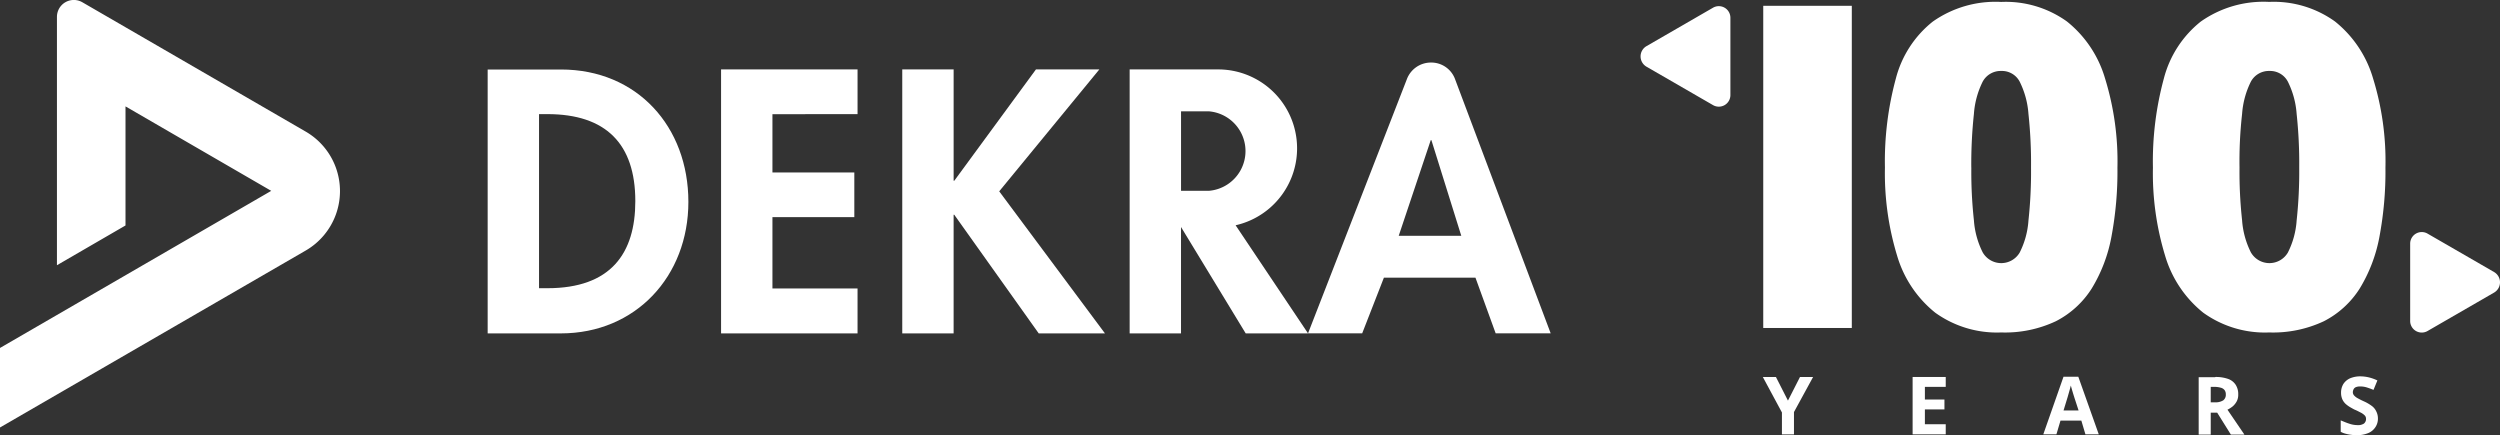
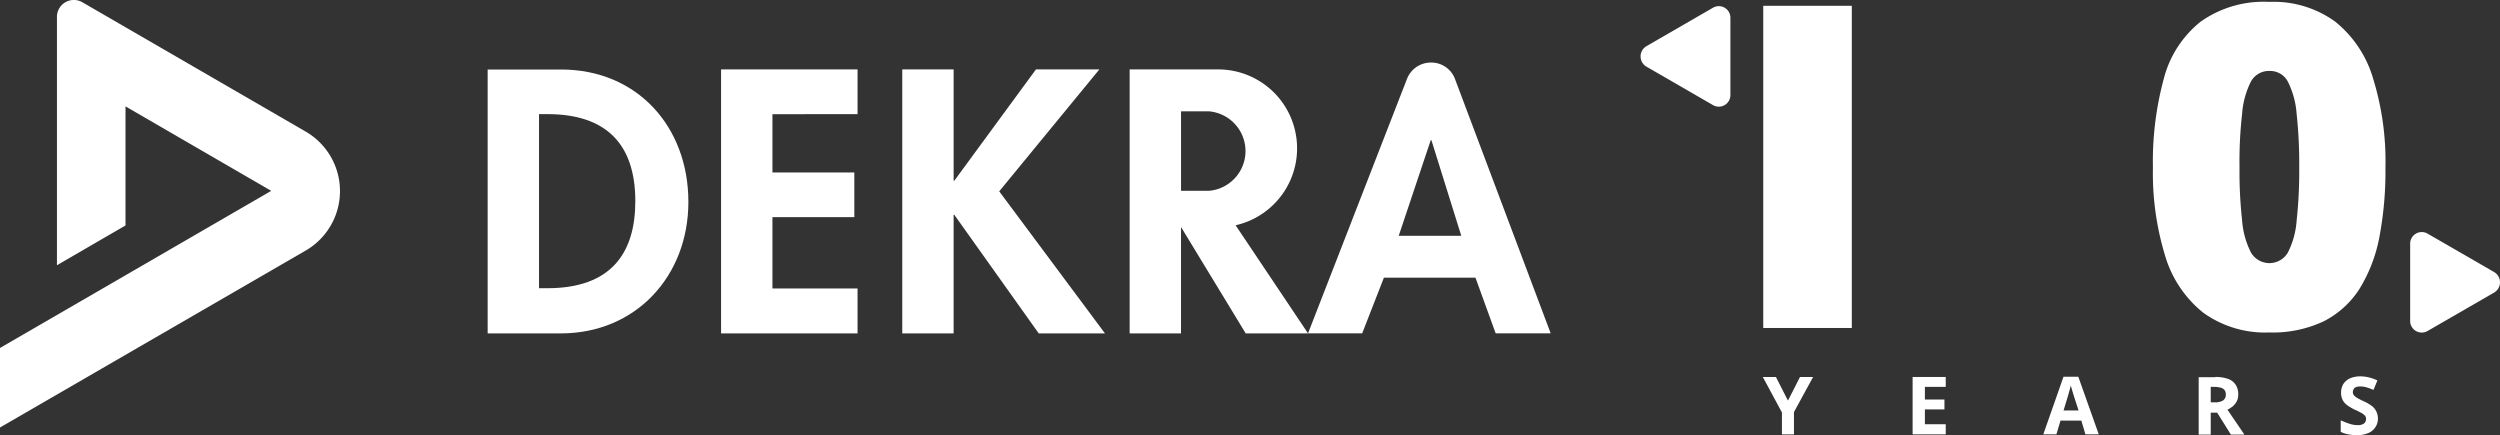
<svg xmlns="http://www.w3.org/2000/svg" width="256.653" height="44.681" viewBox="0 0 256.653 44.681">
  <rect x="0" y="0" width="256.653" height="44.681" fill="#333333" stroke="none" />
  <defs>
    <style>
      .cls-1, .cls-2 {
        fill: #fff;
      }

      .cls-2 {
        fill-rule: evenodd;
      }
    </style>
  </defs>
  <g id="DEKRA_anniversary_logo_n_rgb" transform="translate(-123.1 -119.799)">
    <path id="Pfad_367" data-name="Pfad 367" class="cls-1" d="M1148.674,137.712a36.232,36.232,0,0,1-.618,7.1,15.637,15.637,0,0,1-2.03,5.318,9.445,9.445,0,0,1-3.685,3.354,12.255,12.255,0,0,1-5.6,1.147,10.846,10.846,0,0,1-6.774-2.03,11.734,11.734,0,0,1-3.906-5.825,29.032,29.032,0,0,1-1.258-9.068,32.44,32.44,0,0,1,1.125-9.157,10.964,10.964,0,0,1,3.773-5.825,11.164,11.164,0,0,1,7.038-2.03,10.772,10.772,0,0,1,6.752,2.008,11.68,11.68,0,0,1,3.905,5.825A28.791,28.791,0,0,1,1148.674,137.712Zm-14.982,0a45.659,45.659,0,0,0,.265,5.406,8.684,8.684,0,0,0,.9,3.288,2.195,2.195,0,0,0,3.8.022,8.563,8.563,0,0,0,.9-3.288,46.737,46.737,0,0,0,.265-5.45,47.563,47.563,0,0,0-.265-5.494,8.814,8.814,0,0,0-.9-3.31,2.052,2.052,0,0,0-1.9-1.1,2.092,2.092,0,0,0-1.9,1.1,8.814,8.814,0,0,0-.9,3.31A43.674,43.674,0,0,0,1133.692,137.712Z" transform="translate(-780.681 -0.702)" />
-     <path id="Pfad_368" data-name="Pfad 368" class="cls-1" d="M1023.974,137.712a36.251,36.251,0,0,1-.618,7.1,15.64,15.64,0,0,1-2.03,5.318,9.444,9.444,0,0,1-3.685,3.354,12.256,12.256,0,0,1-5.6,1.147,10.847,10.847,0,0,1-6.774-2.03,11.733,11.733,0,0,1-3.905-5.825,29.029,29.029,0,0,1-1.258-9.068,32.44,32.44,0,0,1,1.125-9.157A10.965,10.965,0,0,1,1005,122.73a11.164,11.164,0,0,1,7.039-2.03,10.772,10.772,0,0,1,6.752,2.008,11.679,11.679,0,0,1,3.905,5.825A28.79,28.79,0,0,1,1023.974,137.712Zm-15,0a45.659,45.659,0,0,0,.265,5.406,8.684,8.684,0,0,0,.9,3.288,2.195,2.195,0,0,0,3.8.022,8.561,8.561,0,0,0,.9-3.288,46.707,46.707,0,0,0,.265-5.45,47.532,47.532,0,0,0-.265-5.494,8.814,8.814,0,0,0-.9-3.31,2.052,2.052,0,0,0-1.9-1.1,2.092,2.092,0,0,0-1.9,1.1,8.814,8.814,0,0,0-.9,3.31A48.247,48.247,0,0,0,1008.97,137.712Z" transform="translate(-683.495 -0.702)" />
    <rect id="Rechteck_41" data-name="Rechteck 41" class="cls-1" width="9.091" height="33.075" transform="translate(304.117 120.395)" />
    <path id="Pfad_369" data-name="Pfad 369" class="cls-1" d="M887,126.771l6.84-3.95a1.189,1.189,0,0,1,1.787,1.037v7.921a1.189,1.189,0,0,1-1.787,1.037l-6.84-3.95A1.22,1.22,0,0,1,887,126.771Z" transform="translate(-594.882 -2.228)" />
    <path id="Pfad_370" data-name="Pfad 370" class="cls-1" d="M1253.127,233.967l-6.84,3.95a1.189,1.189,0,0,1-1.787-1.037v-7.921a1.189,1.189,0,0,1,1.787-1.037l6.84,3.95A1.22,1.22,0,0,1,1253.127,233.967Z" transform="translate(-873.969 -84.138)" />
    <path id="Pfad_371" data-name="Pfad 371" class="cls-1" d="M945.881,297.627l1.236-2.427h1.346l-1.964,3.6v2.295h-1.236v-2.251L943.3,295.2h1.346Z" transform="translate(-639.227 -136.7)" />
    <path id="Pfad_372" data-name="Pfad 372" class="cls-1" d="M1016.4,301.091H1013V295.2h3.4v1.015h-2.14v1.3h2.008v1.015h-2.008v1.522h2.14Z" transform="translate(-693.549 -136.7)" />
    <path id="Pfad_373" data-name="Pfad 373" class="cls-1" d="M1078.125,301.013l-.419-1.412h-2.14l-.419,1.412H1073.8l2.074-5.913h1.522l2.1,5.913Zm-1.147-3.817c-.022-.088-.066-.221-.11-.353s-.088-.287-.132-.441-.088-.287-.11-.4c-.022.11-.066.243-.11.419l-.132.463c-.044.154-.066.243-.088.309l-.419,1.368h1.545Z" transform="translate(-740.933 -136.622)" />
    <path id="Pfad_374" data-name="Pfad 374" class="cls-1" d="M1147.8,295.2a3.8,3.8,0,0,1,1.324.2,1.528,1.528,0,0,1,.772.6,1.753,1.753,0,0,1,.265.993,1.451,1.451,0,0,1-.154.706,1.847,1.847,0,0,1-.4.507,2.925,2.925,0,0,1-.552.353l1.743,2.56h-1.39L1148,298.863h-.662v2.251H1146.1v-5.891h1.7Zm-.088,1.015h-.375V297.8h.4a1.487,1.487,0,0,0,.883-.2.713.713,0,0,0,.265-.618.7.7,0,0,0-.132-.441.72.72,0,0,0-.4-.243A2.343,2.343,0,0,0,1147.711,296.215Z" transform="translate(-797.281 -136.7)" />
    <path id="Pfad_375" data-name="Pfad 375" class="cls-1" d="M1216.017,299.225a1.56,1.56,0,0,1-.265.9,1.619,1.619,0,0,1-.728.6,3.07,3.07,0,0,1-1.169.221,5.4,5.4,0,0,1-.6-.044,4.063,4.063,0,0,1-.552-.11,2.019,2.019,0,0,1-.507-.2v-1.169c.287.11.573.243.86.331a2.6,2.6,0,0,0,.9.154,1.006,1.006,0,0,0,.486-.088.452.452,0,0,0,.265-.221.532.532,0,0,0,.088-.331.484.484,0,0,0-.155-.375,1.552,1.552,0,0,0-.419-.287c-.177-.088-.375-.2-.6-.287-.132-.066-.287-.154-.441-.243a3.027,3.027,0,0,1-.463-.331,1.529,1.529,0,0,1-.353-.485,1.647,1.647,0,0,1-.132-.684,1.675,1.675,0,0,1,.243-.9,1.6,1.6,0,0,1,.684-.574,2.666,2.666,0,0,1,1.059-.2,3.869,3.869,0,0,1,.883.11,4.487,4.487,0,0,1,.861.309l-.4.971a7.576,7.576,0,0,0-.728-.265,2.279,2.279,0,0,0-.662-.088,1.071,1.071,0,0,0-.4.066.443.443,0,0,0-.242.2.718.718,0,0,0-.088.309.5.5,0,0,0,.132.353,1.377,1.377,0,0,0,.375.287c.155.088.375.2.618.309a4.192,4.192,0,0,1,.772.441,1.443,1.443,0,0,1,.485.552A1.6,1.6,0,0,1,1216.017,299.225Z" transform="translate(-848.796 -136.466)" />
    <g id="Gruppe_47" data-name="Gruppe 47" transform="translate(123.1 119.799)">
      <path id="Pfad_376" data-name="Pfad 376" class="cls-2" d="M355.273,156.689h.861c6,0,9.024,3.045,9.024,8.936,0,5.362-2.515,8.936-9.024,8.936h-.861V156.689ZM350,179.2h7.5c7.723,0,13.106-5.891,13.106-13.5,0-7.723-5.251-13.592-13.084-13.592H350v27.1Z" transform="translate(-299.936 -144.973)" />
      <path id="Pfad_377" data-name="Pfad 377" class="cls-1" d="M472.611,156.689V152.1H458.6v27.1h14.011v-4.611h-8.737v-7.325h8.406v-4.589h-8.406v-5.979Z" transform="translate(-384.574 -144.973)" />
      <path id="Pfad_378" data-name="Pfad 378" class="cls-2" d="M741.011,166.684l3.288-9.819h.066l3.067,9.819ZM731.7,176.7l10.15-26.1a2.636,2.636,0,0,1,2.471-1.7,2.6,2.6,0,0,1,2.471,1.7l9.819,26.1h-5.648l-2.074-5.715h-9.4L737.26,176.7Z" transform="translate(-597.416 -142.479)" />
      <path id="Pfad_379" data-name="Pfad 379" class="cls-1" d="M548.24,163.529h-.066V152.1H542.9v27.1h5.273v-12.18h.066l8.671,12.18h6.8l-10.856-14.585L563.133,152.1h-6.509l-8.384,11.429Z" transform="translate(-450.273 -144.973)" />
      <g id="Gruppe_46" data-name="Gruppe 46" transform="translate(0)">
        <path id="Pfad_380" data-name="Pfad 380" class="cls-1" d="M659.578,168.1l7.436,11.1h-6.4l-6.641-10.922V179.2H648.7V152.1h9.091a8.1,8.1,0,0,1,1.787,16ZM656.8,156.4h-2.824v8.164H656.8a4.093,4.093,0,0,0,0-8.164Z" transform="translate(-532.729 -144.973)" />
        <path id="Pfad_381" data-name="Pfad 381" class="cls-1" d="M131.573,120.042l22.9,13.261a7.056,7.056,0,0,1,0,12.224L123.1,163.685v-8.164l27.845-16.129-14.96-8.671v12.224l-7.039,4.082V121.542a1.735,1.735,0,0,1,2.626-1.5Z" transform="translate(-123.1 -119.799)" />
      </g>
    </g>
  </g>
</svg>